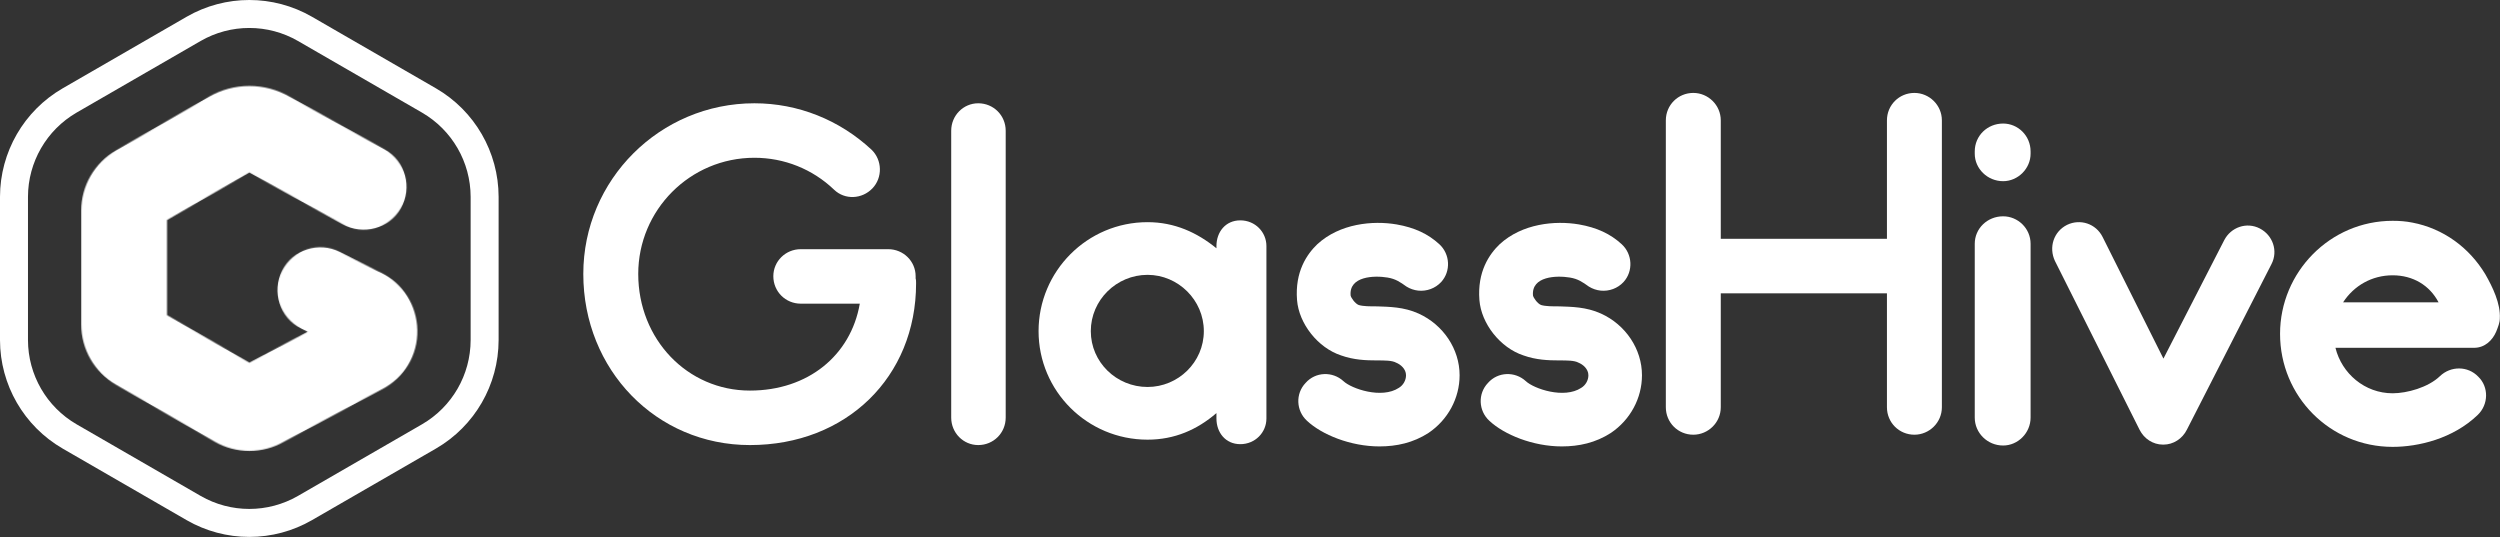
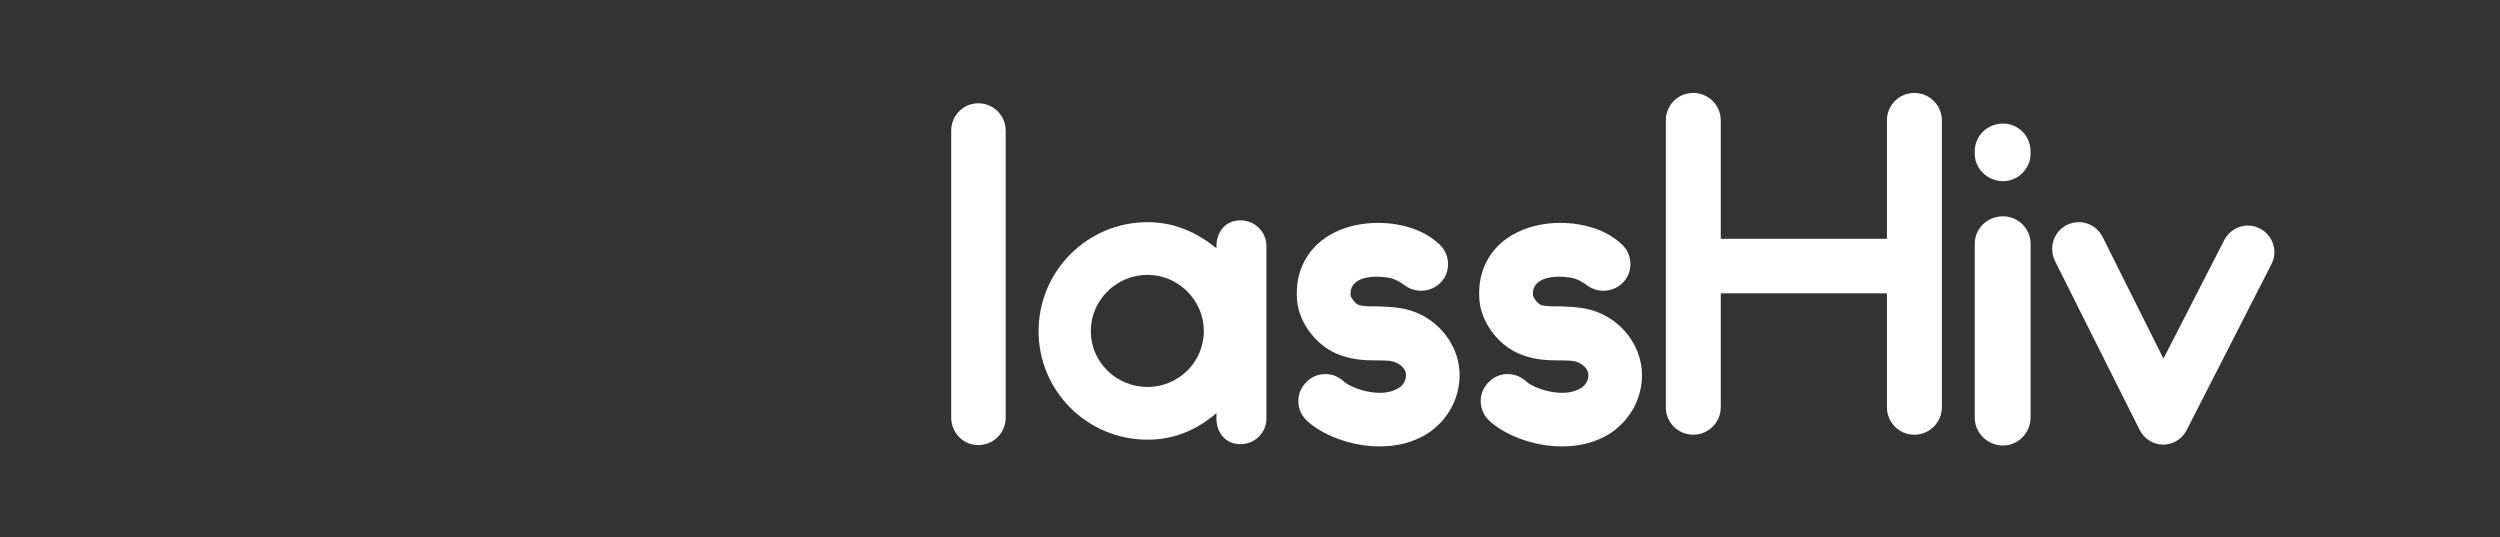
<svg xmlns="http://www.w3.org/2000/svg" width="2401" height="516" viewBox="0 0 2401 516" fill="none">
  <rect x="0" y="0" width="2401" height="516" fill="#333333" stroke="none" />
  <g clip-path="url(#clip0_1_3)">
-     <path d="M879.805 272.183C879.805 362.138 812.77 427.442 720.22 427.442C630.264 427.442 560.202 355.219 560.202 263.101C560.202 172.712 633.724 99.191 724.544 99.191C766.495 99.191 806.283 115.192 836.989 143.735C847.369 153.683 847.801 170.55 837.854 180.929C827.907 191.309 811.473 192.174 801.093 182.227C780.334 162.332 753.088 151.521 724.544 151.521C662.7 151.521 612.965 201.689 612.965 263.101C612.965 325.81 660.105 375.112 720.22 375.112C776.01 375.112 817.095 341.379 825.745 291.644H769.09C754.386 291.644 742.708 279.967 742.708 265.263C742.708 250.991 754.386 239.314 769.09 239.314H852.991C867.695 239.314 879.372 250.991 879.372 265.263V267.425C879.805 268.723 879.805 270.452 879.805 272.183Z" fill="#ffffff" />
    <path d="M939.487 427.442C925.215 427.442 913.538 415.766 913.538 401.062V125.571C913.538 110.867 925.215 99.191 939.487 99.191C954.19 99.191 965.868 110.867 965.868 125.571V401.062C965.868 415.766 954.19 427.442 939.487 427.442Z" fill="#ffffff" />
    <path d="M1216.27 236.286V401.926C1216.27 415.333 1205.46 426.577 1191.19 426.577C1176.92 426.577 1168.27 415.333 1168.27 401.926V396.736C1149.67 412.738 1128.05 422.253 1102.1 422.253C1044.15 422.253 997.438 375.545 997.438 318.025C997.438 260.505 1044.15 213.365 1102.1 213.365C1128.05 213.365 1149.67 223.313 1168.27 238.449V236.286C1168.27 222.88 1176.92 211.635 1191.19 211.635C1205.46 211.635 1216.27 222.88 1216.27 236.286ZM1156.16 318.025C1156.16 288.184 1131.51 263.965 1102.1 263.965C1072.26 263.965 1047.61 288.184 1047.61 318.025C1047.61 347.866 1072.26 371.652 1102.1 371.652C1131.51 371.652 1156.16 347.866 1156.16 318.025Z" fill="#ffffff" />
    <path d="M1324.82 428.74C1297.14 428.74 1269.46 417.495 1255.19 404.089C1244.81 394.574 1243.95 378.14 1253.9 367.761C1263.41 356.948 1279.84 356.516 1290.22 366.03C1298.01 373.383 1326.99 383.329 1343.42 372.518C1347.74 369.923 1350.34 365.165 1350.34 360.408C1350.34 354.354 1345.15 350.028 1340.82 348.299C1336.93 346.137 1330.01 346.137 1322.23 346.137C1311.85 346.137 1300.17 345.704 1288.06 341.379C1265.57 334.027 1247.41 310.673 1245.68 288.184C1243.52 260.938 1255.19 244.071 1265.14 234.557C1286.76 214.662 1318.33 211.635 1341.26 215.527C1358.56 218.555 1371.53 224.609 1382.34 234.557C1392.72 244.071 1393.59 260.505 1384.07 270.885C1378.45 276.939 1370.23 279.967 1362.02 279.102C1358.12 278.67 1354.23 277.372 1350.77 275.21C1344.72 270.885 1340.39 267.857 1332.61 266.56C1319.63 264.397 1295.41 265.263 1297.14 283.859C1297.58 286.022 1301.47 291.644 1304.93 292.941C1309.25 294.238 1315.74 294.238 1322.66 294.238C1333.9 294.671 1348.18 294.671 1362.45 301.158C1386.23 311.971 1401.8 335.324 1401.8 360.408C1401.8 382.465 1390.56 403.224 1371.96 415.766C1357.26 425.28 1341.26 428.74 1324.82 428.74Z" fill="#ffffff" />
    <path d="M1499.97 428.74C1472.29 428.74 1444.62 417.495 1430.34 404.089C1419.96 394.574 1419.1 378.14 1429.05 367.761C1438.56 356.948 1454.99 356.516 1465.37 366.03C1473.16 373.383 1502.14 383.329 1518.57 372.518C1522.89 369.923 1525.49 365.165 1525.49 360.408C1525.49 354.354 1520.3 350.028 1515.97 348.299C1512.08 346.137 1505.16 346.137 1497.38 346.137C1487 346.137 1475.32 345.704 1463.21 341.379C1440.72 334.027 1422.56 310.673 1420.83 288.184C1418.67 260.938 1430.34 244.071 1440.29 234.557C1461.91 214.662 1493.49 211.635 1516.41 215.527C1533.71 218.555 1546.68 224.609 1557.49 234.557C1567.87 244.071 1568.74 260.505 1559.22 270.885C1553.6 276.939 1545.38 279.967 1537.17 279.102C1533.27 278.67 1529.38 277.372 1525.92 275.21C1519.87 270.885 1515.54 267.857 1507.76 266.56C1494.78 264.397 1470.56 265.263 1472.29 283.859C1472.73 286.022 1476.62 291.644 1480.08 292.941C1484.4 294.238 1490.89 294.238 1497.81 294.238C1509.05 294.671 1523.33 294.671 1537.6 301.158C1561.38 311.971 1576.95 335.324 1576.95 360.408C1576.95 382.465 1565.71 403.224 1547.11 415.766C1532.41 425.28 1516.41 428.74 1499.97 428.74Z" fill="#ffffff" />
    <path d="M1864.98 115.625V391.114C1864.98 405.818 1852.87 417.495 1838.6 417.495C1823.9 417.495 1812.22 405.818 1812.22 391.114V281.697H1652.63V391.114C1652.63 405.818 1640.52 417.495 1626.25 417.495C1611.55 417.495 1599.87 405.818 1599.87 391.114V115.625C1599.87 100.92 1611.55 89.243 1626.25 89.243C1640.52 89.243 1652.63 100.92 1652.63 115.625V229.367H1812.22V115.625C1812.22 100.92 1823.9 89.243 1838.6 89.243C1852.87 89.243 1864.98 100.92 1864.98 115.625Z" fill="#ffffff" />
    <path d="M1923.8 174.01C1908.66 174.01 1896.55 161.9 1896.55 147.628V145.466C1896.55 130.329 1908.66 118.652 1923.8 118.652C1938.07 118.652 1950.18 130.329 1950.18 145.466V147.628C1950.18 161.9 1938.07 174.01 1923.8 174.01ZM1923.8 427.875C1908.66 427.875 1896.55 415.766 1896.55 401.062V234.124C1896.55 219.42 1908.66 207.743 1923.8 207.743C1938.07 207.743 1950.18 219.42 1950.18 234.124V401.062C1950.18 415.766 1938.07 427.875 1923.8 427.875Z" fill="#ffffff" />
    <path d="M2077.76 427.01H2077.33C2067.81 427.01 2059.16 421.388 2054.84 412.738L1973.53 250.559C1967.48 237.584 1972.24 222.447 1985.21 215.96C1997.75 209.905 2012.89 214.662 2019.37 227.637L2077.76 344.406L2136.14 230.664C2142.63 218.122 2157.77 212.933 2170.31 219.42C2182.85 225.907 2188.04 241.044 2181.56 253.586L2100.25 412.738C2095.92 421.388 2087.27 427.01 2077.76 427.01Z" fill="#ffffff" />
-     <path d="M2376.17 334.027H2242.97C2249.02 358.678 2271.08 377.707 2297.89 377.707C2311.73 377.707 2332.06 372.085 2343.3 361.273C2353.68 351.326 2370.11 351.326 2380.06 361.706C2390.44 371.652 2390.01 388.52 2379.63 398.467C2355.84 421.388 2322.54 429.173 2297.89 429.173C2237.78 429.173 2189.77 380.734 2189.77 320.62C2189.77 261.37 2237.78 212.067 2297.89 212.067C2304.38 212.067 2310.43 212.5 2316.92 213.798C2346.33 219.42 2371.41 237.584 2386.98 263.532C2393.9 275.643 2401.69 291.644 2400.82 305.916C2400.82 309.808 2399.09 314.133 2397.36 318.458C2393.9 326.675 2386.55 334.027 2376.17 334.027ZM2250.32 290.347H2342C2333.35 273.912 2317.35 264.397 2297.89 264.397C2278 264.397 2260.7 274.345 2250.32 290.347Z" fill="#ffffff" />
-     <path d="M239.433 515.645C218.333 515.663 197.6 510.125 179.318 499.589L60.115 430.767C22.966 409.24 0.069 369.581 0 326.645V189C0.069 146.065 22.966 106.405 60.115 84.878L179.318 16.056C216.536 -5.352 262.331 -5.352 299.549 16.056L418.752 84.878C455.901 106.405 478.798 146.065 478.867 189V326.643C478.799 369.578 455.901 409.238 418.752 430.765L299.549 499.587C281.267 510.124 260.534 515.662 239.433 515.645ZM239.433 26.861C223.049 26.848 206.95 31.148 192.754 39.328L73.551 108.15C44.706 124.867 26.927 155.662 26.874 189V326.643C26.927 359.982 44.707 390.777 73.552 407.493L192.755 476.315C221.655 492.938 257.214 492.938 286.113 476.315L405.316 407.493C434.162 390.777 451.942 359.982 451.995 326.643V189C451.942 155.661 434.162 124.866 405.316 108.15L286.113 39.328C271.917 31.147 255.818 26.848 239.433 26.861Z" fill="#ffffff" />
    <mask id="mask0_1_3" style="mask-type:luminance" maskUnits="userSpaceOnUse" x="78" y="82" width="323" height="352">
      <path d="M239.485 433.053C227.94 433.054 216.398 430.081 206.101 424.136L111.414 369.469C90.822 357.581 78.03 335.424 78.03 311.647V202.31C78.03 178.533 90.822 156.377 111.414 144.489L200.666 92.959C224.594 79.144 254.321 79.137 278.257 92.931L369.747 143.706C389.483 155.019 396.311 180.19 384.997 199.926C373.683 219.661 348.511 226.489 328.777 215.176L239.493 165.666L160.41 211.325V302.633L239.485 348.287L295.503 318.662L289.011 315.358C268.737 305.04 260.666 280.24 270.984 259.966C281.302 239.693 306.1 231.618 326.376 241.939L362.503 260.325C383.944 269.354 398.424 289.072 400.567 312.47C402.792 336.774 391.156 359.58 370.201 372.002C369.927 372.165 369.652 372.325 369.377 372.483L272.869 424.136C262.574 430.081 251.028 433.052 239.485 433.053Z" fill="white" />
    </mask>
    <g mask="url(#mask0_1_3)">
-       <rect x="47.705" y="24.483" width="401" height="463" fill="#ffffff" />
-     </g>
+       </g>
  </g>
  <defs>
    <clipPath id="clip0_1_3">
      <rect width="2400.89" height="515.645" fill="white" />
    </clipPath>
  </defs>
</svg>